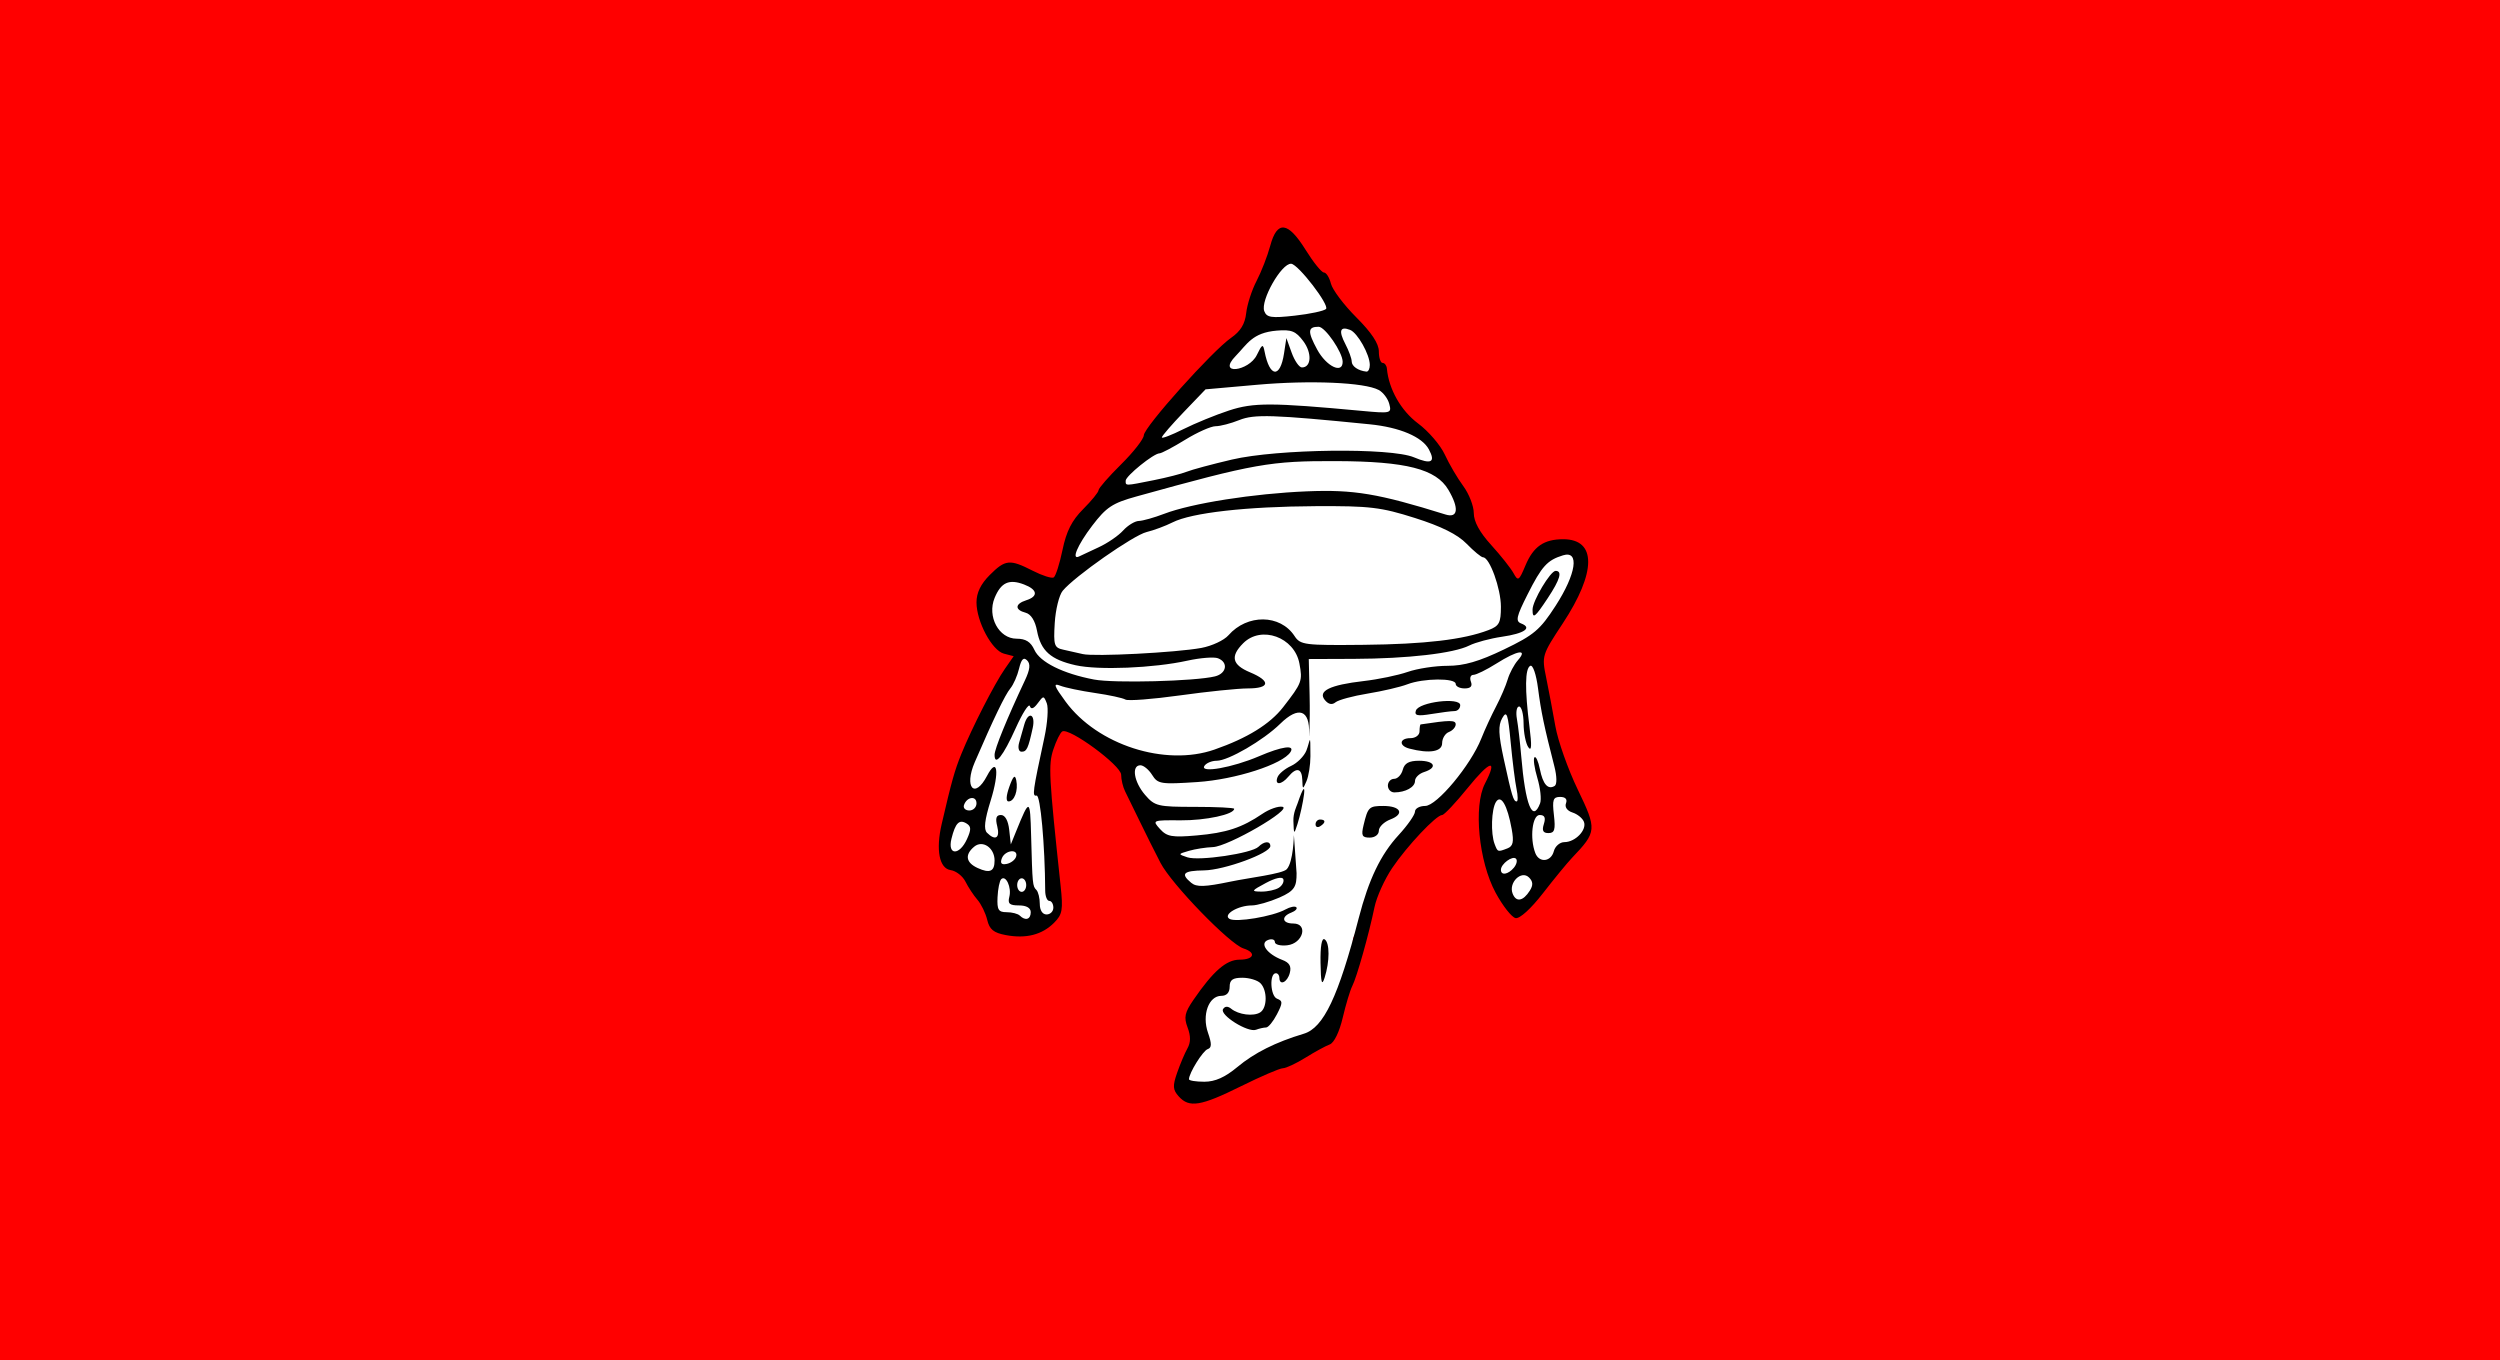
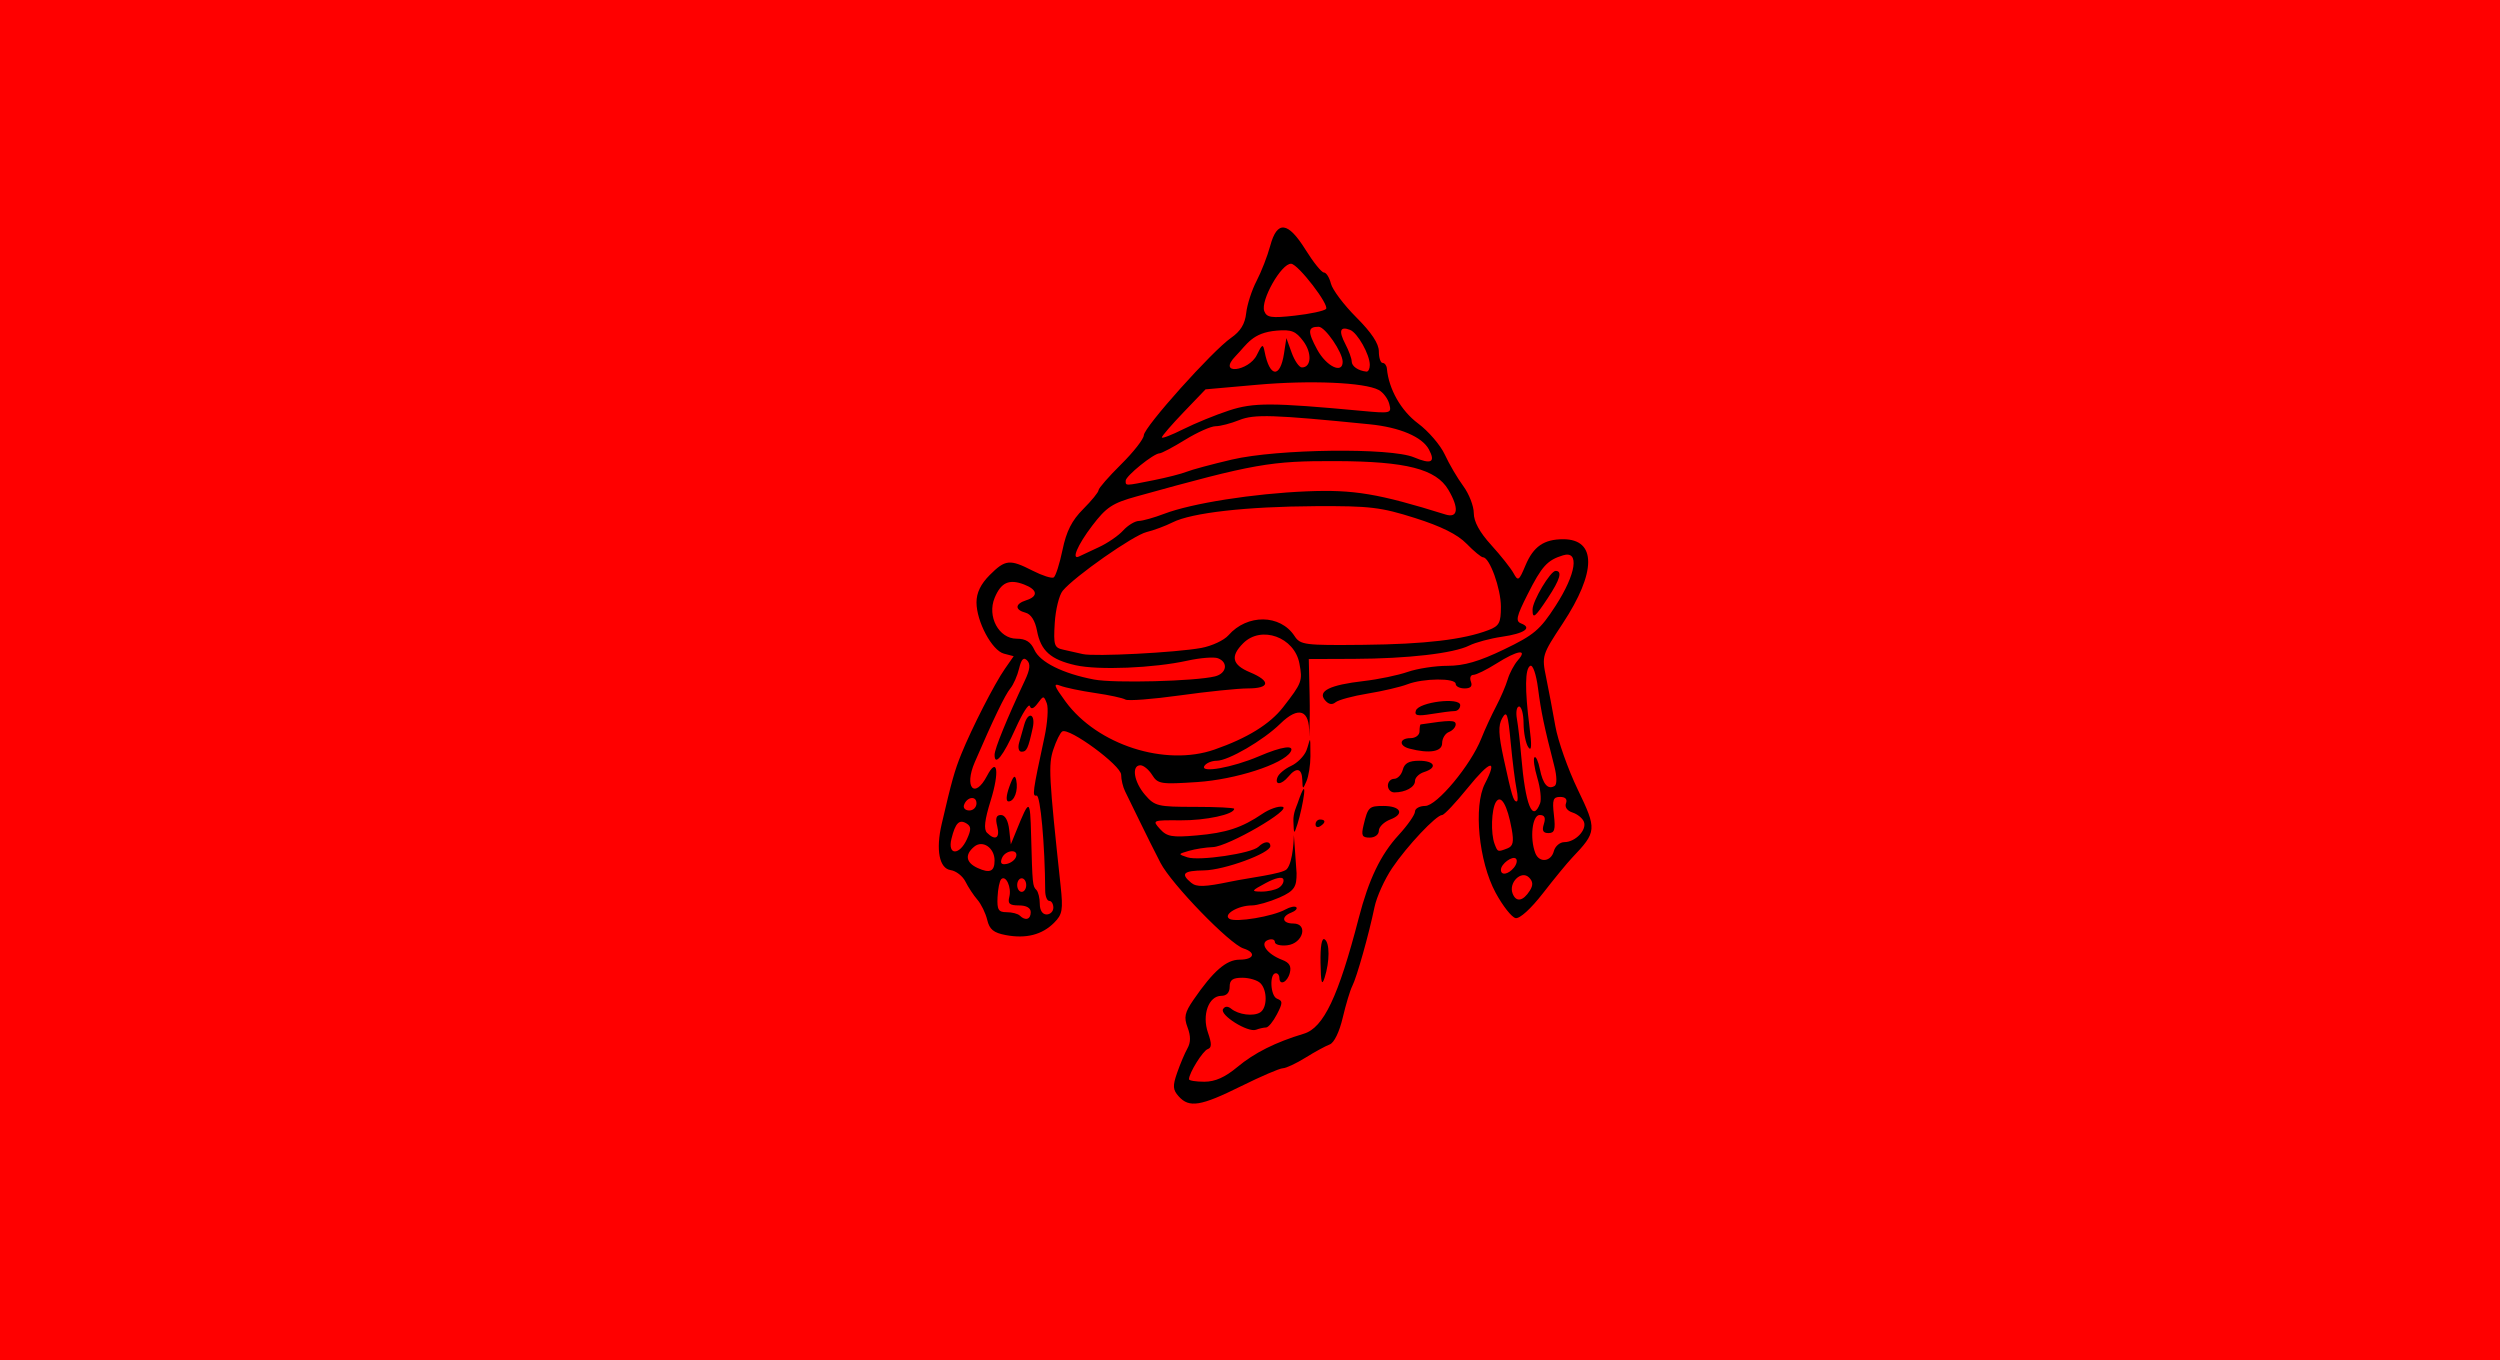
<svg xmlns="http://www.w3.org/2000/svg" version="1.0" width="1000" height="544" id="svg2">
  <defs id="defs4" />
  <g transform="translate(71.429,188.209)" id="layer1">
    <g id="g9016">
      <rect width="1000" height="544" x="-71.429" y="-188.209" style="opacity:1;fill:#ff0000;fill-opacity:1;fill-rule:nonzero;stroke:none;stroke-width:5;stroke-linecap:round;stroke-linejoin:round;stroke-miterlimit:4;stroke-dasharray:none;stroke-dashoffset:0;stroke-opacity:0.588" id="rect2180" />
-       <path d="M 515.781,102.031 C 514.975,102.047 514.171,102.121 513.406,102.312 C 512.441,102.554 511.172,103.251 510.625,104.344 C 509.969,105.655 509.937,106.031 508.875,107.094 C 508.068,107.901 507.461,108.787 506.344,109.625 C 504.893,110.713 505.016,111.25 504.312,112.656 C 503.643,113.995 503.435,114.947 503.062,116.438 C 502.724,117.792 502.354,118.961 502.031,120.25 C 501.703,121.562 501.064,122.899 500.781,124.031 C 500.549,124.96 501.023,126.828 500.531,127.812 C 500.084,128.707 499.211,130.25 499,131.094 C 498.725,132.196 498.381,134.059 496.75,134.875 C 495.7,135.4 494.854,136.521 493.969,137.406 C 492.761,138.614 492.886,139.976 491.938,140.688 C 491.092,141.322 489.451,142.29 489.156,143.469 C 488.94,144.333 488.726,145.74 488.156,146.5 C 487.127,147.872 486.478,148.428 485.375,149.531 C 484.299,150.607 482.754,151.255 481.344,152.312 C 480.504,152.942 477.664,153.892 477.312,154.594 C 476.906,155.406 474.748,156.507 474.531,157.375 C 474.271,158.417 472.523,159.564 472.25,160.656 C 472.105,161.238 470.737,161.833 470.469,162.906 C 470.008,164.75 468.734,164.141 467.438,165.438 C 466.55,166.325 465.769,166.86 464.938,167.969 C 464.213,168.934 463.7,169.912 463.156,171 C 462.819,171.674 462.156,172.777 462.156,174.031 C 462.156,175.374 462.332,176.606 461.375,177.562 C 460.734,178.204 459.972,179.247 459.125,180.094 C 458.43,180.789 457.282,180.937 456.344,181.875 C 455.6,182.619 454.904,182.875 453.312,182.875 C 451.685,182.875 451.755,183.401 450.781,184.375 C 449.667,185.489 450.101,185.807 449.781,187.406 C 449.535,188.639 449.351,190.086 448.5,190.938 C 447.449,191.988 445.32,193.097 444.969,194.5 C 444.663,195.722 444.196,196.296 443.719,197.25 C 443.421,197.845 442.756,199.273 442.188,200.031 C 441.639,200.763 440.693,202.275 439.906,203.062 C 439.494,203.475 437.324,205.173 437.156,205.844 C 436.901,206.864 435.756,208.744 434.875,209.625 C 434.51,209.99 432.997,211.544 432.844,212.156 C 432.557,213.302 432.022,214.804 430.844,215.688 C 430.082,216.259 422.964,234.745 422.5,235.906 C 421.992,237.176 408.312,229.304 406.594,229.094 C 386.318,226.608 392.586,259.232 406.344,258.125 C 406.395,258.61 406.449,259.109 406.5,259.594 C 406.67,261.197 406.188,262.562 406.188,264.219 C 406.188,265.954 406.152,267.383 405.562,268.562 C 405.423,268.841 402.3,270.888 401.844,271.344 C 400.811,272.377 400.5,273.312 399.656,274.156 C 398.907,274.906 399.375,277.396 399.375,278.469 C 399.375,280.018 397.812,280.326 397.812,281.875 C 397.813,284.308 396.562,283.539 395.031,284.688 C 393.961,285.49 395.368,287.757 394.406,288.719 C 393.566,289.559 393.149,290.989 392.531,291.812 C 391.541,293.132 391.625,294.527 391.625,296.156 C 391.625,297.453 390.057,299.542 389.75,300.156 C 388.973,301.711 388.13,302.802 387.594,303.875 C 386.908,305.247 386.652,306.672 386.344,307.906 C 385.992,309.314 384.69,311.123 383.875,311.938 C 382.818,312.995 383.25,315.128 383.25,316.594 C 383.25,318.268 383.253,319.988 382.938,321.25 C 382.514,322.944 382.566,324.119 382,325.25 C 381.448,326.353 381.406,327.483 381.406,329.281 C 381.406,330.83 380.156,331.763 380.156,333.312 C 380.156,334.517 378.82,334.735 378.281,335.812 C 377.793,336.789 378.281,339.317 378.281,340.438 C 378.281,341.796 380.364,341.669 381.688,342 C 382.841,342.288 384.088,343.12 384.812,343.844 C 385.187,344.219 385.77,345.77 386.656,346.656 C 387.775,347.775 388.948,346.541 389.438,348.5 C 389.817,350.019 391.313,351.595 391.938,352.844 C 392.695,354.358 392.844,355.153 392.844,357.188 C 392.844,358.156 393.67,360.965 394.094,361.812 C 394.628,362.88 396.198,363.864 396.875,365.219 C 397.527,366.523 398.296,367.351 399.656,368.031 C 400.638,368.522 402.322,368.987 403.375,369.25 C 404.95,369.644 405.606,370.188 407.406,370.188 C 409.095,370.188 410.871,370.124 412.375,370.5 C 413.884,370.877 415.942,370.772 417.031,370.5 C 418.494,370.134 419.731,368.425 420.438,367.719 C 421.332,366.824 422.281,366.261 422.281,364.625 C 422.281,363.076 422.281,361.518 422.281,359.969 C 422.281,358.42 422.281,356.862 422.281,355.312 C 422.281,353.316 421.771,352.864 421.375,351.281 C 420.969,349.657 420.478,348.348 420.125,346.938 C 419.771,345.521 419.812,343.758 419.812,342.312 C 419.812,340.66 419.812,338.996 419.812,337.344 C 419.812,335.795 419.812,334.237 419.812,332.688 C 419.812,331.035 419.812,329.402 419.812,327.75 C 419.812,326.098 419.812,324.434 419.812,322.781 C 419.812,321.232 419.812,319.674 419.812,318.125 C 419.812,316.309 419.424,314.993 419.188,313.812 C 418.895,312.352 418.562,311.616 418.562,309.781 C 418.562,308.232 418.562,306.674 418.562,305.125 C 418.562,303.473 418.562,301.809 418.562,300.156 C 418.562,299.11 418.25,297.338 418.25,295.844 C 418.25,294.028 419.812,293.759 419.812,291.812 C 419.812,290.52 420.802,289.292 421.375,288.719 C 421.838,288.256 425.264,288.719 426,288.719 C 428.049,288.719 428.767,289.625 430.656,289.625 C 431.791,289.625 433.479,290.651 434.375,290.875 C 435.678,291.201 436.079,293.065 436.531,293.969 C 437.238,295.382 438.685,295.497 439.625,296.438 C 440.603,297.416 441.677,297.865 442.438,298.625 C 443.212,299.4 444.444,299.694 445.219,300.469 C 446.12,301.37 447.432,301.904 448.312,302.344 C 449.072,302.723 450.14,306.342 450.469,307 C 450.985,308.033 450.781,310.192 450.781,311.312 C 450.781,312.927 451.352,313.878 451.719,315.344 C 452.111,316.911 452.959,317.775 453.281,319.062 C 453.663,320.589 454.437,321.278 454.812,322.781 C 455.149,324.127 456.596,324.258 457,325.875 C 457.377,327.383 458.219,327.785 458.219,329.594 C 458.219,330.945 459.476,331.765 460.094,333 C 460.665,334.143 462.185,334.497 462.875,335.188 C 463.901,336.214 465.591,341.739 465.969,343.25 C 466.341,344.74 468.726,345.863 469.688,346.344 C 470.159,346.58 471.164,349.039 471.562,349.438 C 472.672,350.547 473.508,350.234 474.344,351.906 C 475.086,353.391 474.847,353.972 475.875,355 C 476.523,355.648 478.665,356.567 479.281,356.875 C 480.66,357.565 481.029,358.296 482.719,358.719 C 483.938,359.023 485.208,360.615 485.812,361.219 C 486.966,362.372 488.281,363.75 488.281,365.219 C 488.281,367.281 489.184,367.372 490.438,368.625 C 491.816,370.004 493.285,370.812 495.094,370.812 C 496.988,370.812 495.389,372.956 496.656,373.906 C 497.8,374.764 500.264,375.591 500.969,377 C 501.596,378.255 503.469,379.305 503.469,380.719 C 503.469,382.268 503.469,383.826 503.469,385.375 C 503.469,387.601 502.067,386.906 500.062,386.906 C 498.227,386.906 496.605,386.776 495.094,387.531 C 494.014,388.071 492.461,388.197 491.375,388.469 C 490.457,388.698 489.361,389.929 488.594,390.312 C 488.424,390.397 488.353,390.519 488.344,390.625 C 487.212,390.913 485.714,391.299 485.188,391.562 C 484.119,392.097 484.562,394.354 484.562,395.594 C 484.563,397.716 483.666,397.433 482.406,398.062 C 481.616,398.458 481.023,400.751 480.844,401.469 C 480.539,402.688 479.742,403.671 479.281,404.594 C 478.689,405.779 479,407.805 479,409.219 C 479,410.768 479,412.326 479,413.875 C 479,415.424 479,416.982 479,418.531 C 479,420.488 479.215,421.517 477.75,422.25 C 476.232,423.009 475.892,423.483 474.969,424.406 C 474.257,425.118 473.719,426.555 473.719,428.125 C 473.719,429.674 473.719,431.232 473.719,432.781 C 473.719,434.584 474.442,435.204 475.875,435.562 C 477.226,435.9 479.13,435.562 480.531,435.562 C 482.08,435.563 483.638,435.562 485.188,435.562 C 487.038,435.563 488.234,435.297 489.219,434.312 C 490.438,433.093 492.132,431.889 493.562,431.531 C 494.825,431.216 496.723,429.639 497.875,429.062 C 499.398,428.301 500.524,427.41 502.219,426.562 C 503.83,425.757 506.256,424.561 508.125,424.094 C 510.084,423.604 512.062,423.047 514,422.562 C 515.843,422.102 517.404,422.086 519.25,421.625 C 520.696,421.263 521.858,420.149 523.281,419.438 C 523.845,419.155 525.14,416.673 525.781,416.031 C 526.685,415.127 527.721,413.996 528.25,412.938 C 529.123,411.19 530.366,410.509 531.656,409.219 C 532.954,407.921 534.14,406.11 535.062,405.188 C 535.573,404.677 535.688,401.664 535.688,400.875 C 535.688,399.358 536.45,397.507 536.938,396.531 C 537.333,395.741 537.127,394.114 537,392.812 C 538.841,392.773 538.469,391.232 538.469,389.406 C 538.469,387.754 539.229,385.657 540.344,384.438 C 541.893,382.742 540.873,380.979 541.25,379.469 C 541.598,378.078 540.852,377.06 541.25,375.469 C 541.535,374.327 542.576,372.612 543.125,372.062 C 544.294,370.893 544.287,369.506 544.656,368.031 C 545.059,366.421 545.085,365.018 545.594,364 C 546.253,362.682 546.836,361.248 547.156,359.969 C 547.496,358.61 547.215,356.64 547.469,355.625 C 547.75,354.499 549.322,352.824 549.938,351.594 C 550.721,350.028 550.804,349.098 551.188,347.562 C 551.703,345.502 551.972,344.842 553.969,343.844 C 555.635,343.011 557.14,340.47 558.312,338.906 C 559.143,337.799 560.625,336.593 561.719,335.5 C 562.926,334.292 563.896,332.698 565.125,331.469 C 566.239,330.355 566.779,328.877 567.594,328.062 C 568.698,326.958 576.377,323.178 576.906,322.781 L 581.844,315.031 C 582.131,314.816 582.851,314.61 583.094,314.125 C 583.717,312.878 584.564,312.685 585.25,311.312 C 585.83,310.152 586.68,309.734 587.438,308.219 C 588.104,306.886 589.638,305.728 590.844,305.125 C 591.846,304.624 593.346,303.281 594.25,303.281 C 595.305,303.281 598.281,302.805 598.281,303.875 C 598.281,305.424 598.281,306.982 598.281,308.531 C 598.281,309.649 598.386,312.458 597.656,313.188 C 596.902,313.942 595.939,314.613 595.156,315.656 C 594.188,316.947 593.938,317.65 593.938,319.688 C 593.938,321.384 593.625,322.228 593.625,324.031 C 593.625,325.58 593.625,327.138 593.625,328.688 C 593.625,330.237 593.625,331.763 593.625,333.312 C 593.625,334.713 593.287,336.618 593.625,337.969 C 593.834,338.806 594.562,340.917 594.562,342 C 594.563,343.672 595.144,344.421 595.469,345.719 C 595.818,347.116 596.085,347.857 596.719,349.125 C 597.163,350.014 597.827,351.171 598.875,352.219 C 599.59,352.933 601.131,354.336 601.375,355.312 C 601.713,356.663 602.255,357.104 602.906,358.406 C 603.29,359.173 603.969,360.656 605.094,361.219 C 607.16,362.252 606.372,360.423 608.188,359.969 C 609.685,359.594 610.827,359.457 612.531,359.031 C 613.824,358.708 614.588,357.699 615.312,356.25 C 615.859,355.156 617.091,354.224 617.781,352.844 C 618.203,352 618.867,350.227 619.656,349.438 C 620.522,348.571 621.5,347.69 621.5,346.344 C 621.5,344.636 624.395,341.758 624.906,341.375 C 625.993,340.56 626.604,339.135 627.688,338.594 C 628.343,338.266 630.255,337.589 630.812,337.031 C 631.61,336.233 632.647,336.134 633.594,335.188 C 634.535,334.246 634.812,333.776 634.812,331.781 C 634.812,330.38 635.15,328.476 634.812,327.125 C 634.388,325.425 634.111,325.174 632.969,324.031 C 632.214,323.277 631.828,322.324 630.812,321.562 C 629.375,320.484 629.852,319.344 628.938,318.125 C 628.507,317.551 626.698,315.491 626.469,315.031 C 625.975,314.044 625.069,312.501 624.594,311.312 C 623.959,309.726 623.375,309.212 623.375,307 C 623.375,305.243 622.504,304.174 622.125,302.656 C 621.757,301.185 621.179,299.841 620.875,298.625 C 620.583,297.457 619.615,295.993 619.344,294.906 C 619.044,293.709 618.406,292.298 618.406,290.875 C 618.406,289.212 618.196,288.19 617.781,286.531 C 617.556,285.629 617.455,283.723 616.844,282.5 C 616.32,281.453 616.25,280.243 616.25,278.469 C 616.25,277.23 615.179,274.17 615.625,273.219 C 615.829,272.783 616.014,272.342 616.219,271.906 C 611.688,252.648 641.568,223.723 629.625,219.312 C 616.299,214.391 603.662,246.7 603.375,231.875 C 603.346,230.384 588.377,211.066 587.656,209.625 C 587.077,208.467 586.406,207.052 586.406,205.594 C 586.406,204.203 586.134,202.58 585.625,201.562 C 585.138,200.589 584.474,198.979 583.875,197.781 C 583.267,196.566 582.97,194.845 582.094,193.969 C 581.403,193.278 580.778,191.724 579.812,190.438 C 579.185,189.6 578.632,188.476 577.812,187.656 C 577.223,187.067 576.38,186.355 575.781,185.156 C 575.213,184.019 574.661,183.635 574.031,182.375 C 573.586,181.483 573.33,180.415 573,179.094 C 572.77,178.173 573.052,176.638 571.75,176.312 C 570.686,176.047 569.525,175.823 568.469,175.031 C 567.809,174.537 566.256,173.35 565.688,172.781 C 564.702,171.796 564.011,170.571 562.406,170.25 C 561.248,170.018 558.347,171.057 558.875,170 C 559.344,169.062 559.521,168.262 558.875,166.969 C 558.707,166.632 558.601,166.239 558.375,165.938 C 557.878,165.275 557.094,163.851 557.094,162.656 C 557.094,161.394 557.094,160.138 557.094,158.875 C 557.094,156.766 556.55,157.55 555.594,156.594 C 555.311,156.311 553.105,155.304 553.062,155.094 C 552.901,154.287 552.824,152.085 552.312,151.062 C 551.647,149.731 551.198,147.917 550.781,146.25 C 550.628,145.635 550.112,144.29 549.781,142.969 C 549.565,142.102 549.478,140.58 549.031,139.688 C 548.493,138.611 547.086,138.252 546.75,136.906 C 546.629,136.423 546.324,133.956 546,133.875 C 544.819,133.58 543.986,132.663 543.719,131.594 C 543.475,130.619 543.257,129.628 542.188,129.094 C 541.152,128.576 539.165,128.319 538.156,127.562 C 537.429,127.017 536.522,125.98 535.625,125.531 C 534.741,125.089 533.319,124.683 533.094,123.781 C 532.982,123.335 533.243,120.949 533.094,120.75 C 532.568,120.049 531.611,118.503 531.094,117.469 C 530.761,116.803 529.342,114.827 528.562,114.438 C 527.644,113.978 526.571,113.815 526.281,112.656 C 526.021,111.614 525.828,109.922 525.281,109.375 C 524.593,108.687 523.842,108.467 523,107.625 C 522.273,106.898 521.149,106.204 520.719,105.344 C 520.27,104.446 519.374,102.062 518.219,102.062 C 517.409,102.062 516.587,102.016 515.781,102.031 z " transform="translate(-71.429,-188.209)" style="fill:#ffffff;fill-rule:evenodd;stroke:none;stroke-width:1px;stroke-linecap:butt;stroke-linejoin:miter;stroke-opacity:1" id="path8042" />
      <path d="M 400.072,250.36 C 397.676,247.69 397.577,246.206 399.435,240.867 C 400.646,237.386 402.501,233.006 403.555,231.135 C 404.885,228.776 404.902,226.218 403.61,222.796 C 402.062,218.694 402.458,216.826 405.957,211.732 C 413.86,200.227 419.098,195.659 424.389,195.659 C 430.21,195.659 431.196,192.832 425.955,191.168 C 420.415,189.41 397.17,165.432 392.769,156.935 C 390.58,152.709 386.852,145.249 384.485,140.358 C 382.117,135.466 379.473,130.05 378.608,128.323 C 377.742,126.596 377.034,123.612 377.034,121.692 C 377.034,117.978 356.213,102.678 353.468,104.375 C 352.651,104.88 351.048,108.124 349.906,111.583 C 347.875,117.735 348.116,122.25 352.807,166.04 C 353.852,175.792 353.54,177.562 350.189,180.913 C 345.39,185.711 338.99,187.346 330.925,185.833 C 326.012,184.911 324.366,183.571 323.461,179.757 C 322.822,177.065 321.057,173.433 319.538,171.686 C 318.019,169.939 315.87,166.684 314.763,164.453 C 313.655,162.222 310.986,160.143 308.831,159.833 C 304.286,159.178 302.839,151.751 305.244,141.409 C 309.264,124.118 310.401,120.065 313.107,113.38 C 317.294,103.037 326.356,85.313 330.502,79.359 L 334.046,74.27 L 330.142,73.249 C 325.37,72.002 319.168,60.407 319.168,52.735 C 319.168,48.916 320.873,45.394 324.454,41.813 C 330.702,35.564 332.447,35.389 341.657,40.085 C 345.496,42.042 349.275,43.248 350.055,42.766 C 350.836,42.283 352.423,37.32 353.582,31.737 C 355.131,24.275 357.32,19.954 361.841,15.433 C 365.225,12.05 367.993,8.645 367.993,7.868 C 367.993,7.09 372.052,2.439 377.013,-2.47 C 381.975,-7.378 386.065,-12.614 386.103,-14.106 C 386.186,-17.378 413.485,-47.852 421.02,-53.084 C 424.795,-55.705 426.571,-58.622 427.049,-62.984 C 427.421,-66.386 429.289,-72.168 431.2,-75.834 C 433.111,-79.5 435.57,-85.827 436.665,-89.894 C 439.426,-100.146 443.746,-99.644 450.83,-88.247 C 453.922,-83.274 457.21,-79.206 458.138,-79.206 C 459.066,-79.206 460.328,-77.202 460.942,-74.754 C 461.557,-72.305 466.121,-66.241 471.084,-61.278 C 477.188,-55.174 480.108,-50.762 480.108,-47.646 C 480.108,-45.112 480.787,-43.039 481.615,-43.039 C 482.444,-43.039 483.215,-42.022 483.327,-40.779 C 484.074,-32.533 488.975,-23.908 495.801,-18.827 C 499.957,-15.733 504.771,-10.126 506.498,-6.367 C 508.226,-2.608 511.539,3.043 513.861,6.19 C 516.183,9.338 518.083,14.214 518.083,17.027 C 518.083,20.429 520.412,24.701 525.039,29.786 C 528.864,33.991 532.883,39.058 533.969,41.048 C 535.802,44.403 536.148,44.179 538.765,37.948 C 541.938,30.394 546.131,27.485 553.85,27.485 C 567.24,27.485 567.171,40.668 553.673,61.156 C 545.346,73.796 545.248,74.116 547.036,82.833 C 548.034,87.699 549.691,96.453 550.719,102.286 C 551.746,108.12 555.773,119.507 559.666,127.593 C 567.39,143.632 567.318,144.487 557.38,154.925 C 555.462,156.94 550.23,163.311 545.753,169.084 C 540.943,175.286 536.465,179.354 534.807,179.03 C 533.264,178.727 529.661,174.146 526.801,168.849 C 520.051,156.347 517.896,134.239 522.55,125.239 C 527.826,115.035 524.659,115.826 515.649,126.962 C 510.829,132.919 506.231,137.793 505.432,137.793 C 503.064,137.793 491.422,150.143 485.453,158.988 C 482.405,163.505 479.218,170.552 478.372,174.648 C 476.132,185.489 471.28,202.714 469.482,206.205 C 468.627,207.864 466.911,213.556 465.667,218.854 C 464.325,224.574 462.208,228.927 460.455,229.571 C 458.832,230.168 454.469,232.547 450.759,234.858 C 447.049,237.168 442.981,239.072 441.718,239.089 C 440.455,239.105 432.911,242.347 424.955,246.292 C 408.879,254.262 404.252,255.019 400.072,250.36 z M 423.537,238.583 C 430.306,232.928 438.802,228.674 450.12,225.272 C 458.004,222.903 463.929,210.418 472.059,179.044 C 476.092,163.48 480.806,153.671 488.035,145.799 C 491.623,141.893 494.562,137.68 494.566,136.436 C 494.571,135.193 496.406,134.173 498.644,134.169 C 503.303,134.161 516.85,117.889 521.083,107.217 C 522.5,103.645 525.159,97.874 526.993,94.393 C 528.826,90.912 530.923,86.029 531.652,83.543 C 532.381,81.057 534.228,77.598 535.756,75.858 C 539.842,71.205 535.583,71.874 527.125,77.214 C 523.186,79.7 519.046,81.735 517.926,81.735 C 516.805,81.735 516.356,82.955 516.929,84.447 C 517.637,86.292 516.831,87.16 514.41,87.16 C 512.452,87.16 510.85,86.346 510.85,85.351 C 510.85,82.94 497.921,83.042 491.528,85.503 C 488.728,86.581 481.583,88.254 475.65,89.222 C 469.716,90.189 463.925,91.759 462.779,92.709 C 461.406,93.849 459.96,93.549 458.532,91.829 C 455.532,88.215 460.524,85.764 474.041,84.213 C 479.865,83.545 487.783,81.9 491.638,80.558 C 495.493,79.216 502.676,78.118 507.602,78.118 C 514.18,78.118 520.167,76.382 530.154,71.578 C 542.177,65.796 544.568,63.775 550.808,54.119 C 559.07,41.336 560.471,31.868 553.797,33.914 C 547.47,35.853 545.313,38.23 539.59,49.568 C 535.122,58.419 534.708,60.283 537.014,61.168 C 541.606,62.93 538.362,65.182 529.343,66.494 C 524.642,67.178 518.761,68.758 516.275,70.004 C 510.039,73.131 491.682,75.254 470.163,75.336 L 452.08,75.406 L 452.413,89.872 C 452.679,101.415 452.09,108.874 452.209,105.27 C 452.525,95.726 448.032,94.069 440.671,101.288 C 433.885,107.944 419.86,116.093 415.246,116.093 C 413.244,116.093 411.026,117.03 410.318,118.176 C 408.472,121.163 421.579,118.832 432.178,114.289 C 441.446,110.316 446.616,109.612 444.787,112.572 C 441.764,117.464 422.748,123.604 407.499,124.612 C 392.885,125.579 391.692,125.391 389.433,121.774 C 388.103,119.644 385.989,117.901 384.737,117.901 C 381.074,117.901 382.112,124.529 386.59,129.735 C 390.473,134.25 391.666,134.538 406.482,134.538 C 415.15,134.538 422.242,134.883 422.242,135.306 C 422.242,137.55 410.882,139.998 400.82,139.922 C 389.516,139.837 389.392,139.889 392.568,143.397 C 395.339,146.46 397.388,146.821 407.171,145.971 C 419.121,144.933 425.301,142.901 433.555,137.298 C 436.296,135.437 439.883,134.177 441.527,134.497 C 445.849,135.34 419.864,150.41 413.708,150.631 C 410.943,150.73 406.646,151.4 404.159,152.12 C 399.738,153.4 399.724,153.458 403.535,154.72 C 408.205,156.266 429.327,153.131 431.957,150.501 C 434.232,148.226 436.709,148.083 436.709,150.228 C 436.709,153.066 418.286,159.824 410.216,159.946 C 401.889,160.072 400.654,161.258 405.051,164.907 C 407.208,166.697 410.393,166.599 420.874,164.42 C 428.091,162.919 441.582,161.344 443.278,159.473 C 445.952,156.524 446.13,145.827 446.13,145.827 L 447.202,161.04 C 447.202,166.228 446.656,168.072 440.313,170.82 C 436.328,172.546 431.392,173.959 429.344,173.959 C 423.79,173.959 417.614,177.641 420.341,179.327 C 422.843,180.873 437.715,178.38 442.762,175.569 C 444.599,174.546 446.547,174.152 447.09,174.695 C 447.632,175.238 446.739,176.195 445.105,176.822 C 440.92,178.428 441.408,181.192 445.876,181.192 C 451.99,181.192 449.803,189.175 443.49,189.902 C 440.755,190.217 438.517,189.632 438.517,188.602 C 438.517,187.573 437.276,187.207 435.759,187.789 C 432.298,189.117 435.399,193.442 441.464,195.748 C 444.358,196.848 445.195,198.296 444.492,200.984 C 443.507,204.753 440.325,206.209 440.325,202.892 C 440.325,201.897 439.689,201.084 438.912,201.084 C 436.26,201.084 436.691,210.232 439.392,211.268 C 441.716,212.16 441.708,212.936 439.33,217.535 C 437.837,220.422 435.89,222.784 435.002,222.784 C 434.114,222.784 432.304,223.192 430.98,223.691 C 427.729,224.917 416.34,217.786 417.793,215.435 C 418.531,214.241 419.706,214.187 421.047,215.286 C 423.979,217.688 429.947,218.444 432.64,216.755 C 435.515,214.951 435.569,207.901 432.731,205.062 C 431.537,203.869 428.282,202.892 425.497,202.892 C 421.64,202.892 420.434,203.753 420.434,206.509 C 420.434,208.815 419.228,210.125 417.108,210.125 C 412.048,210.125 409.281,217.759 411.762,224.875 C 413.309,229.313 413.283,230.893 411.654,231.437 C 409.722,232.08 404.159,241.027 404.159,243.489 C 404.159,244.036 406.93,244.483 410.317,244.483 C 414.621,244.483 418.601,242.707 423.537,238.583 z M 456.781,196.908 C 456.668,190.324 457.275,186.821 458.409,187.521 C 460.502,188.815 460.502,196.355 458.409,202.892 C 457.307,206.331 456.918,204.899 456.781,196.908 z M 473.995,141.861 C 475.725,134.621 476.184,134.176 481.917,134.176 C 488.855,134.176 490.524,137.36 484.738,139.56 C 482.192,140.528 480.108,142.56 480.108,144.077 C 480.108,145.637 478.524,146.834 476.457,146.834 C 473.392,146.834 472.997,146.037 473.995,141.861 z M 445.931,140.16 C 445.832,136.986 447.182,134.379 447.559,133.272 C 452.495,118.772 449.638,134.916 447.559,141.409 C 446.176,145.727 446.103,145.67 445.931,140.16 z M 454.792,141.516 C 454.792,140.463 455.606,139.601 456.6,139.601 C 458.918,139.601 458.918,140.881 456.6,142.313 C 455.606,142.928 454.792,142.569 454.792,141.516 z M 483.725,126.038 C 483.725,124.547 484.851,123.326 486.227,123.326 C 487.603,123.326 489.154,121.699 489.674,119.709 C 490.363,117.076 492.141,116.093 496.214,116.093 C 502.5,116.093 503.711,118.862 498.192,120.614 C 496.203,121.245 494.575,122.84 494.575,124.159 C 494.575,126.638 490.763,128.751 486.29,128.751 C 484.879,128.751 483.725,127.53 483.725,126.038 z M 449.494,123.778 C 449.347,119.073 447.164,118.539 443.942,122.422 C 441.13,125.811 438.31,125.969 439.578,122.667 C 440.098,121.31 442.538,119.282 444.999,118.161 C 447.459,117.039 450.211,114.285 451.114,112.039 C 452.56,108.44 452.753,103.706 452.742,114.284 C 452.738,117.765 452.03,122.241 451.175,124.23 C 449.692,127.681 449.615,127.66 449.494,123.778 z M 492.315,111.23 C 487.983,110.097 488.312,107.051 492.767,107.051 C 494.776,107.051 496.383,105.846 496.383,104.339 C 496.383,102.847 496.587,101.595 496.835,101.558 C 508.643,99.774 510.85,99.77 510.85,101.535 C 510.85,102.642 509.629,104.016 508.137,104.589 C 506.646,105.161 505.425,107.17 505.425,109.053 C 505.425,112.488 500.353,113.33 492.315,111.23 z M 494.929,96.025 C 496.065,92.594 512.658,90.565 512.658,93.858 C 512.658,95.147 511.641,96.21 510.398,96.221 C 509.155,96.232 504.977,96.763 501.114,97.401 C 495.55,98.32 494.264,98.034 494.929,96.025 z M 541.591,55.617 C 541.591,52.147 548.744,40.143 550.812,40.143 C 553.606,40.143 552.621,43.565 547.68,51.032 C 542.485,58.882 541.591,59.555 541.591,55.617 z M 340.868,176.671 C 340.868,174.951 339.137,173.959 336.136,173.959 C 332.387,173.959 331.59,173.249 332.298,170.542 C 333.282,166.779 330.903,161.622 329.041,163.483 C 328.395,164.129 327.741,167.36 327.586,170.664 C 327.351,175.701 327.937,176.671 331.211,176.671 C 333.359,176.671 335.732,177.282 336.485,178.028 C 338.72,180.242 340.868,179.577 340.868,176.671 z M 349.91,174.863 C 349.91,173.371 349.182,172.151 348.293,172.151 C 347.403,172.151 346.665,170.32 346.653,168.082 C 346.55,149.793 344.731,129.714 343.206,130.021 C 341.376,130.389 341.593,128.777 346.345,106.695 C 347.564,101.029 347.993,94.926 347.298,93.133 C 346.081,89.991 345.947,89.991 343.634,93.133 C 342.048,95.286 340.988,95.657 340.511,94.226 C 340.114,93.035 337.557,97.033 334.829,103.111 C 329.849,114.208 326.401,118.545 326.401,113.712 C 326.401,111.348 331.322,99.283 338.565,83.89 C 340.591,79.584 340.829,77.356 339.416,75.943 C 338.002,74.529 337.102,75.446 336.204,79.213 C 335.519,82.092 333.944,85.668 332.705,87.16 C 330.628,89.66 325.968,99.325 318.475,116.669 C 314.107,126.779 318.412,131.616 323.365,122.164 C 327.537,114.2 328.454,120.411 324.826,132.068 C 322.414,139.817 321.996,143.514 323.377,144.895 C 326.719,148.236 328.648,147.019 327.467,142.313 C 326.646,139.042 327.06,137.793 328.965,137.793 C 330.596,137.793 331.845,140.028 332.248,143.67 L 332.898,149.547 L 335.103,144.122 C 340.413,131.06 340.614,131.122 341.013,145.93 C 341.548,165.758 341.593,166.218 343.128,167.768 C 343.874,168.521 344.485,171.035 344.485,173.356 C 344.485,175.901 345.561,177.576 347.197,177.576 C 348.689,177.576 349.91,176.355 349.91,174.863 z M 332.303,126.491 C 333.843,122.176 334.579,121.483 335.075,123.884 C 335.918,127.975 334.315,132.368 331.977,132.368 C 330.888,132.368 331.014,130.104 332.303,126.491 z M 336.224,108.868 C 336.787,106.883 337.711,103.629 338.276,101.635 C 339.845,96.1 342.897,97.317 341.656,102.982 C 339.85,111.223 339.26,112.476 337.186,112.476 C 336.064,112.476 335.645,110.906 336.224,108.868 z M 540.517,168.024 C 541.882,165.861 541.788,164.39 540.182,162.784 C 537.132,159.735 531.928,164.81 533.61,169.194 C 534.994,172.798 537.806,172.322 540.517,168.024 z M 339.06,165.821 C 339.06,164.33 338.246,163.109 337.251,163.109 C 336.257,163.109 335.443,164.33 335.443,165.821 C 335.443,167.313 336.257,168.534 337.251,168.534 C 338.246,168.534 339.06,167.313 339.06,165.821 z M 440.094,166.907 C 441.458,166.043 442.272,164.496 441.902,163.471 C 441.496,162.345 438.72,162.949 434.901,164.994 C 429.023,168.14 428.894,168.386 433.092,168.43 C 435.579,168.457 438.729,167.771 440.094,166.907 z M 326.401,155.99 C 326.401,150.909 321.627,147.659 318.264,150.451 C 314.402,153.656 314.907,156.837 319.62,158.992 C 324.512,161.228 326.401,160.392 326.401,155.99 z M 534.121,158.874 C 535.229,157.539 535.607,155.919 534.961,155.273 C 533.604,153.916 528.933,157.357 528.933,159.714 C 528.933,162.095 531.838,161.624 534.121,158.874 z M 334.992,154.519 C 336.099,151.195 330.597,151.76 329.314,155.103 C 328.553,157.086 329.133,157.77 331.231,157.363 C 332.885,157.042 334.578,155.763 334.992,154.519 z M 550.109,152.259 C 550.629,150.27 552.529,148.642 554.331,148.642 C 558.693,148.642 563.387,143.763 562.143,140.522 C 561.596,139.096 559.538,137.419 557.568,136.794 C 555.445,136.12 554.386,134.62 554.966,133.108 C 555.589,131.485 554.738,130.559 552.622,130.559 C 549.812,130.559 549.428,131.675 550.135,137.793 C 550.813,143.663 550.404,145.026 547.967,145.026 C 545.787,145.026 545.279,144.035 546.112,141.409 C 546.927,138.843 546.437,137.793 544.426,137.793 C 541.479,137.793 540.418,147.097 542.689,153.015 C 544.239,157.054 548.981,156.571 550.109,152.259 z M 315.354,147.45 C 317.102,143.614 317.072,142.349 315.207,141.196 C 312.277,139.385 310.719,140.953 309.154,147.286 C 307.505,153.965 312.327,154.092 315.354,147.45 z M 531.54,151.145 C 533.797,150.279 534.18,148.569 533.258,143.46 C 531.521,133.825 528.964,129.407 526.958,132.575 C 525.125,135.471 524.809,145.217 526.414,149.399 C 527.664,152.656 527.631,152.645 531.54,151.145 z M 319.168,133.121 C 319.168,129.928 315.275,130.484 314.158,133.837 C 313.764,135.018 314.73,135.984 316.305,135.984 C 317.88,135.984 319.168,134.696 319.168,133.121 z M 544.606,133.136 C 545.207,131.569 544.718,127.015 543.52,123.014 C 542.321,119.014 541.798,115.283 542.358,114.724 C 542.917,114.164 543.892,116.295 544.525,119.458 C 545.739,125.529 547.759,127.814 550.445,126.155 C 551.392,125.569 551.342,122.334 550.324,118.363 C 546.218,102.34 545.004,96.547 543.786,87.16 C 543.052,81.499 541.716,77.603 540.687,78.118 C 538.559,79.182 538.451,87.471 540.369,102.53 C 541.338,110.14 541.195,112.57 539.89,110.668 C 538.867,109.176 538.018,104.904 538.002,101.174 C 537.987,97.444 537.181,94.393 536.212,94.393 C 535.242,94.393 534.848,96.631 535.337,99.366 C 535.826,102.101 536.603,108.814 537.064,114.284 C 538.714,133.837 541.584,141.012 544.606,133.136 z M 535.188,127.395 C 534.611,124.66 533.563,116.319 532.859,108.859 C 531.76,97.213 531.28,95.827 529.458,99.048 C 527.804,101.974 527.937,105.552 530.065,115.323 C 533.343,130.376 533.948,132.368 535.241,132.368 C 535.789,132.368 535.765,130.13 535.188,127.395 z M 414.342,111.628 C 427.474,107.053 436.544,101.454 441.818,94.669 C 449.37,84.953 449.653,84.194 448.337,77.181 C 446.36,66.639 433.083,61.852 425.859,69.076 C 420.607,74.328 421.397,77.716 428.571,80.714 C 436.978,84.226 436.594,87.16 427.729,87.16 C 423.785,87.16 411.558,88.415 400.557,89.949 C 389.556,91.484 379.734,92.232 378.731,91.611 C 377.727,90.991 372.256,89.808 366.572,88.983 C 360.889,88.158 354.627,86.844 352.658,86.064 C 349.749,84.911 350.157,86.113 354.832,92.47 C 367.548,109.762 394.656,118.489 414.342,111.628 z M 414.557,82.346 C 419.244,81.19 419.985,76.718 415.758,75.096 C 414.181,74.491 408.688,74.921 403.552,76.052 C 389.99,79.039 367.959,79.941 358.802,77.883 C 348.837,75.644 344.876,72.1 343.371,64.074 C 342.62,60.074 340.951,57.437 338.815,56.878 C 334.4,55.724 334.518,53.339 339.06,51.897 C 343.984,50.335 343.605,47.64 338.171,45.574 C 332.186,43.299 328.983,44.761 326.425,50.938 C 323.338,58.388 328.11,67.268 335.199,67.268 C 338.857,67.268 340.86,68.525 342.325,71.739 C 344.576,76.68 353.728,81.232 366.184,83.604 C 374.222,85.135 406.668,84.291 414.557,82.346 z M 409.1,70.966 C 413.31,70.19 418.192,67.912 419.95,65.903 C 427.459,57.322 440.659,57.466 446.374,66.191 C 448.712,69.76 450.32,69.966 473.976,69.722 C 498.537,69.47 513.965,67.652 523.96,63.833 C 528.274,62.185 528.933,60.944 528.933,54.476 C 528.933,47.225 524.415,34.718 521.795,34.718 C 521.08,34.718 518.121,32.278 515.22,29.295 C 511.6,25.573 505.124,22.343 494.575,18.998 C 480.897,14.661 476.516,14.139 454.792,14.257 C 427.067,14.409 405.256,16.879 397.615,20.733 C 394.75,22.178 390.07,23.922 387.216,24.608 C 381.934,25.877 358.361,42.38 353.646,48.11 C 352.22,49.842 350.79,55.658 350.467,61.034 C 349.932,69.944 350.241,70.886 353.963,71.68 C 356.209,72.16 359.675,72.942 361.664,73.419 C 366.26,74.52 399.005,72.826 409.1,70.966 z M 368.029,30.704 C 371.531,29.098 375.929,26.089 377.803,24.018 C 379.678,21.947 382.509,20.216 384.096,20.173 C 385.682,20.129 390.235,18.847 394.213,17.324 C 405.232,13.106 430.033,9.199 451.33,8.327 C 470.044,7.56 479.881,9.205 506.781,17.596 C 511.812,19.165 512.277,15.088 507.91,7.696 C 503.011,-0.598 491.066,-3.657 463.162,-3.765 C 436.7,-3.868 430.503,-2.773 383.111,10.387 C 373.537,13.046 371.109,14.65 365.48,22.031 C 359.538,29.822 356.908,36.071 360.307,34.322 C 361.053,33.938 364.528,32.31 368.029,30.704 z M 390.056,3.869 C 395.326,2.816 401.266,1.292 403.255,0.484 C 405.244,-0.324 413.382,-2.514 421.338,-4.381 C 439.544,-8.655 484.85,-9.21 494.181,-5.273 C 501.11,-2.35 502.881,-3.298 500.122,-8.453 C 497.434,-13.476 488.454,-17.288 476.492,-18.485 C 437.781,-22.356 430.283,-22.599 424.282,-20.181 C 420.928,-18.829 416.668,-17.723 414.815,-17.723 C 412.963,-17.723 407.479,-15.282 402.63,-12.298 C 397.781,-9.314 393.166,-6.873 392.376,-6.873 C 390.055,-6.873 378.843,2.193 378.843,4.069 C 378.843,6.184 378.441,6.192 390.056,3.869 z M 420.182,-24.014 C 430.003,-27.229 437.215,-27.209 473.211,-23.865 C 484.924,-22.776 485.27,-22.862 484.287,-26.618 C 483.73,-28.751 481.825,-31.271 480.055,-32.218 C 474.383,-35.254 452.678,-36.184 431.432,-34.301 L 410.785,-32.472 L 402.047,-23.359 C 397.241,-18.347 393.309,-13.794 393.309,-13.242 C 393.309,-12.689 397.175,-14.172 401.899,-16.538 C 406.623,-18.904 414.85,-22.268 420.182,-24.014 z M 442.175,-46.8 L 443.12,-52.985 L 445.245,-47.108 C 446.414,-43.876 448.252,-41.231 449.33,-41.231 C 453.13,-41.231 453.436,-46.996 449.888,-51.748 C 446.882,-55.775 445.148,-56.46 439.242,-55.957 C 429.458,-55.122 427.448,-50.537 422.889,-45.866 C 415.107,-37.892 428.151,-39.693 431.301,-46.204 C 433.447,-50.64 433.782,-50.786 434.409,-47.56 C 436.422,-37.204 440.645,-36.79 442.175,-46.8 z M 476.492,-42.225 C 476.492,-46.384 471.582,-55.113 468.598,-56.258 C 464.575,-57.802 463.941,-55.902 466.709,-50.597 C 468.099,-47.932 469.241,-44.802 469.247,-43.642 C 469.258,-41.698 471.837,-39.913 475.136,-39.565 C 475.882,-39.487 476.492,-40.684 476.492,-42.225 z M 465.635,-43.491 C 465.624,-47.288 458.616,-57.506 456.024,-57.506 C 451.644,-57.506 451.524,-55.61 455.448,-48.381 C 459.118,-41.62 465.65,-38.484 465.635,-43.491 z M 458.971,-64.612 C 460.496,-66.102 447.873,-82.504 445.046,-82.707 C 441.185,-82.984 432.66,-67.969 434.281,-63.747 C 435.268,-61.173 437.105,-60.902 446.474,-61.948 C 452.541,-62.625 458.164,-63.823 458.971,-64.612 z " style="fill:#000000;fill-opacity:1;stroke:none;stroke-opacity:1" id="path3179" />
    </g>
  </g>
</svg>